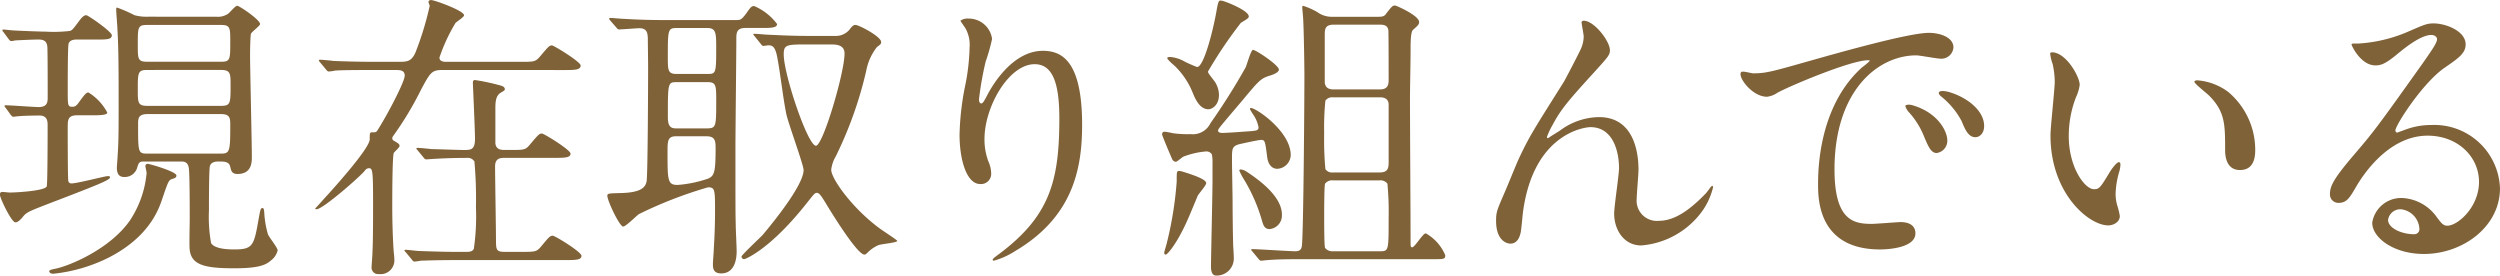
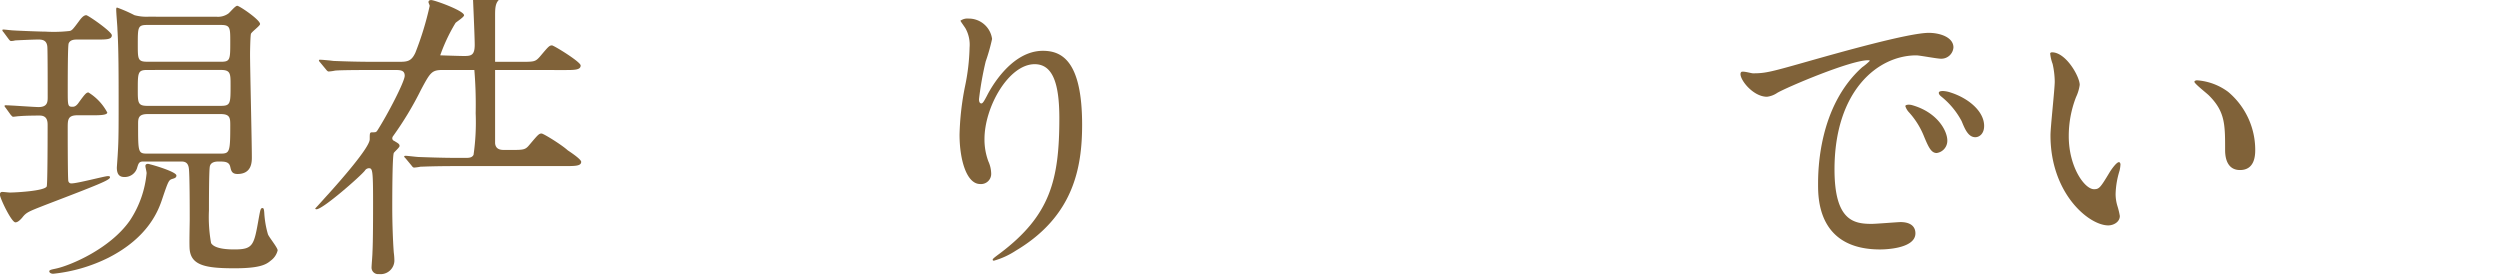
<svg xmlns="http://www.w3.org/2000/svg" width="279.41" height="30.801" viewBox="0 0 279.41 30.801">
  <g id="enlight02-heading02-01" transform="translate(-539.484 -2770.988)">
    <path id="パス_5978" data-name="パス 5978" d="M4272.13,10283.058c-.136-.17-.136-.17-.136-.238,0-.034.034-.067.1-.067.578,0,3.2.2,3.7.2,1.02,0,1.02-.611,1.02-1.121,0-.952,0-4.862-.034-5.542-.034-.782-.51-.884-.986-.884-.612,0-2.039.068-2.617.1a1.979,1.979,0,0,1-.442.068c-.1,0-.17-.068-.272-.2l-.578-.781c-.1-.1-.136-.171-.136-.239,0-.033.034-.067.1-.067.171,0,.953.1,1.122.1.443.033,3.06.136,3.6.136a15.811,15.811,0,0,0,2.652-.068c.272-.034.374-.136,1.054-1.054.272-.374.544-.714.85-.714.2,0,2.856,1.836,2.856,2.244,0,.476-.612.476-1.632.476h-2.21c-.306,0-.816,0-.986.442-.1.237-.1,4.079-.1,5.235,0,1.666,0,1.836.51,1.836.17,0,.408,0,.748-.511.646-.884.816-1.088,1.054-1.088a5.824,5.824,0,0,1,2.107,2.244c0,.306-.951.306-1.6.306h-1.734c-1.088,0-1.088.511-1.088,1.428,0,.612,0,5.643.068,5.915a.332.332,0,0,0,.374.271c.646,0,3.706-.815,4.046-.815.1,0,.238,0,.238.136,0,.306-1.292.816-7.242,3.094-1.9.748-2.108.816-2.583,1.428-.273.307-.51.51-.748.51-.443,0-1.734-2.72-1.734-3.094,0-.17.068-.306.272-.306.136,0,.714.068.849.068.613,0,3.876-.17,4.114-.681.1-.237.1-6.152.1-6.8,0-.408,0-1.122-.883-1.122-.137,0-1.564,0-2.278.068-.137,0-.578.067-.681.067s-.135-.067-.271-.2Zm19.072,7.546c0,.238-.2.307-.442.374-.408.136-.442.17-1.122,2.176-.442,1.36-1.564,4.352-6.017,6.63a17.992,17.992,0,0,1-6.188,1.8c-.272,0-.442-.137-.442-.271,0-.171.306-.205.748-.307,1.6-.34,6.052-2.21,8.261-5.371a11.486,11.486,0,0,0,1.87-5.3c0-.136-.136-.681-.136-.782,0-.306.34-.271.51-.2C4288.686,10289.448,4291.2,10290.2,4291.2,10290.6Zm4.487-17.745a2,2,0,0,0,1.292-.34c.17-.1.782-.884,1.02-.884s2.55,1.563,2.55,2.04c0,.2-.918.85-1.02,1.088-.068.2-.1,1.938-.1,2.277,0,1.632.2,9.723.2,11.523,0,.511,0,1.87-1.6,1.87-.646,0-.714-.374-.816-.815-.136-.578-.646-.578-1.325-.578-.341,0-.851.068-.953.544-.1.441-.1,4.113-.1,4.93a16.381,16.381,0,0,0,.238,3.638c.374.646,1.8.714,2.584.714,2.142,0,2.21-.442,2.754-3.536.17-.918.2-1.088.408-1.088.136,0,.17.136.2.544a10.6,10.6,0,0,0,.408,2.38c.1.306,1.087,1.5,1.087,1.8a1.987,1.987,0,0,1-.781,1.156c-.544.476-1.326.85-4.046.85-3.162,0-4.794-.306-5-2.04-.068-.476,0-2.89,0-3.434,0-.951,0-5.1-.1-5.711-.1-.748-.578-.748-.918-.748H4287.5c-.51,0-.544.238-.714.782a1.444,1.444,0,0,1-1.393.951c-.443,0-.85-.17-.85-1.054,0-.068.1-1.394.1-1.5.067-1.087.1-1.767.1-4.86,0-4.182,0-6.833-.136-9.111,0-.306-.135-1.8-.135-2.176,0-.1,0-.237.1-.237a16.026,16.026,0,0,1,1.938.85,5.13,5.13,0,0,0,1.564.17Zm.476,5.031c1.054,0,1.054-.237,1.054-2.243,0-1.564,0-1.87-1.054-1.87h-8.227c-1.054,0-1.054.238-1.054,2.21,0,1.6,0,1.9,1.054,1.9Zm-8.227.918c-1.054,0-1.054.307-1.054,2.21,0,1.428,0,1.8,1.054,1.8h8.227c1.088,0,1.088-.271,1.088-2.312,0-1.292,0-1.7-1.088-1.7Zm8.159,9.349c1.054,0,1.122-.135,1.122-3.127,0-.816,0-1.292-1.054-1.292h-8.193c-1.054,0-1.054.51-1.054,1.156,0,3.194,0,3.263,1.088,3.263Z" transform="translate(-3732 -7500)" fill="#806239" />
-     <path id="パス_5979" data-name="パス 5979" d="M4321.037,10278.808c-1.291,0-1.428.2-2.516,2.244a36.8,36.8,0,0,1-3.093,5.134.448.448,0,0,0-.1.237.3.3,0,0,0,.2.306c.442.272.612.341.612.577,0,.17-.578.646-.646.782-.17.442-.17,5.2-.17,6.086,0,1.632.068,3.705.17,5.031a7.375,7.375,0,0,1,.068.952,1.543,1.543,0,0,1-1.734,1.461.725.725,0,0,1-.816-.781c0-.2.1-1.326.1-1.666.068-1.156.068-4.283.068-5.609,0-3.6-.068-3.773-.476-3.773a.562.562,0,0,0-.442.271c-.51.646-4.691,4.317-5.405,4.317-.1,0-.136-.033-.136-.1.306-.306.986-1.087,1.462-1.6,1.257-1.394,4.623-5.2,4.623-6.118,0-.681,0-.782.272-.782.374,0,.442,0,.578-.2,1.156-1.8,3.06-5.474,3.06-6.119,0-.578-.408-.646-1.02-.646h-2.448c-2.991,0-3.978.034-4.317.068a5.128,5.128,0,0,1-.714.1c-.1,0-.2-.1-.306-.237l-.646-.782a.521.521,0,0,1-.136-.2.09.09,0,0,1,.1-.1c.238,0,1.291.1,1.5.136,1.666.068,3.094.1,4.692.1h2.516c1.02,0,1.5,0,1.972-1.02a34.519,34.519,0,0,0,1.6-5.235c0-.068-.136-.34-.136-.408,0-.2.17-.238.306-.238.374,0,3.671,1.19,3.671,1.7,0,.2-.816.714-.952.85a19.455,19.455,0,0,0-1.8,3.876c0,.476.577.476.747.476h8.3c1.529,0,1.665,0,2.175-.576.952-1.123,1.054-1.259,1.36-1.259.2,0,3.2,1.835,3.2,2.243,0,.51-.68.51-1.836.51Zm6.868,9.824c-.442,0-1.088,0-1.088.952,0,1.292.1,7,.1,8.159,0,1.189.034,1.394,1.019,1.394h1.8c1.531,0,1.7,0,2.176-.544.952-1.154,1.054-1.258,1.36-1.258.238,0,3.2,1.8,3.2,2.244,0,.476-.68.476-1.836.476h-11.831c-2.957,0-3.944.068-4.284.068a5.911,5.911,0,0,1-.713.1c-.136,0-.2-.1-.306-.237l-.647-.782c-.067-.068-.169-.17-.169-.2,0-.068.068-.1.136-.1.238,0,1.292.136,1.5.136,2.72.1,3.706.1,5.2.1.476,0,.748-.034.918-.34a25.4,25.4,0,0,0,.238-4.657,47.183,47.183,0,0,0-.17-5.1.858.858,0,0,0-.816-.408c-1.19,0-2.379.034-3.536.1-.135,0-.951.067-1.019.067-.136,0-.2-.067-.306-.2l-.646-.781c-.068-.1-.17-.17-.17-.238,0-.034.068-.068.135-.068.239,0,1.327.1,1.531.137.441,0,3.059.1,3.7.1.782,0,1.19-.068,1.19-1.257,0-.986-.238-6.119-.238-6.222,0-.2.034-.34.238-.34a23.316,23.316,0,0,1,2.856.612c.238.067.476.17.476.407,0,.137-.068.171-.476.408-.51.34-.578.918-.578,1.768V10287c.068.747.713.747,1.054.747h.612c1.529,0,1.7,0,2.175-.577.953-1.122,1.054-1.258,1.36-1.258.238,0,3.2,1.835,3.2,2.243,0,.476-.68.476-1.836.476Z" transform="translate(-3732 -7500)" fill="#806239" />
-     <path id="パス_5980" data-name="パス 5980" d="M4339.7,10273.3c-.068-.1-.136-.17-.136-.237,0-.035.068-.069.136-.069.238,0,1.258.1,1.5.1,1.665.1,3.059.136,4.658.136h7.853c.509,0,.611,0,1.155-.714.544-.782.612-.85.918-.85a6.286,6.286,0,0,1,2.55,2.006c0,.441-.714.441-1.8.441h-1.734c-.917,0-1.02.477-1.02,1.122,0,1.938-.1,10.5-.1,12.237,0,6.664,0,7.378.035,8.7,0,.442.1,2.448.1,2.856,0,.441,0,2.516-1.734,2.516-.918,0-.918-.646-.918-1.054,0-.272.1-1.462.1-1.7.068-1.224.136-2.481.136-4.113,0-2.482,0-2.754-.782-2.754a46.9,46.9,0,0,0-7.717,2.991c-.306.2-1.462,1.395-1.768,1.395-.408,0-1.768-2.89-1.768-3.434,0-.272.136-.272,1.36-.307,2.55-.033,2.889-.714,3.025-1.291.136-.681.171-11.354.171-12.646,0-.781-.035-3.2-.035-3.434-.033-.34,0-1.054-.918-1.054-.306,0-2.039.136-2.277.136-.136,0-.205-.067-.306-.2Zm7.343,12.918c-.952,0-.952.544-.952,1.768,0,3.161,0,3.671,1.122,3.671a13.465,13.465,0,0,0,3.434-.714c.646-.306.816-.646.816-3.365,0-.815-.034-1.359-1.02-1.359Zm.1-12.1c-1.02,0-1.02.17-1.02,3.264,0,1.428,0,1.87.952,1.87h3.536c.918,0,.918-.136.918-3.162,0-1.563-.1-1.972-1.054-1.972Zm3.3,11.219c1.088,0,1.088-.17,1.088-3.127,0-1.6,0-2.04-.918-2.04h-3.5c-.986,0-.986.067-.986,3.943,0,1.054.374,1.224.918,1.224Zm5.405-10.267c-.136-.17-.17-.17-.17-.238s.068-.067.137-.067c.237,0,1.291.1,1.5.1,2.788.136,3.706.136,4.658.136h2.821a1.973,1.973,0,0,0,1.768-.884c.238-.271.34-.34.544-.34.374,0,2.856,1.292,2.856,1.9,0,.237-.068.271-.476.577a6.147,6.147,0,0,0-1.19,2.652,43.831,43.831,0,0,1-3.4,9.552,3.737,3.737,0,0,0-.511,1.5c0,1.02,2.38,4.317,5.372,6.527.306.238,2.006,1.326,2.006,1.428,0,.2-1.768.34-2.108.476a3.843,3.843,0,0,0-1.156.782c-.136.136-.272.271-.408.271-.782,0-3.569-4.487-4.419-5.915-.374-.578-.612-.985-.885-.985-.238,0-.3.1-1.088,1.088-4.147,5.27-6.935,6.323-7.037,6.323a.285.285,0,0,1-.3-.307c0-.136,1.937-1.972,2.311-2.346.408-.476,4.624-5.439,4.624-7.309,0-.578-1.734-5.269-1.938-6.289-.34-1.666-.646-4.352-.952-6.018-.238-1.461-.544-1.631-1.054-1.631-.068,0-.476.067-.544.067-.136,0-.2-.1-.306-.238Zm6.086.884c-2.55,0-2.856,0-2.856,1.122,0,2.244,2.686,10.2,3.6,10.2.781,0,3.195-8.159,3.195-10.3,0-1.02-.985-1.02-1.6-1.02Z" transform="translate(-3732 -7500)" fill="#806239" />
+     <path id="パス_5979" data-name="パス 5979" d="M4321.037,10278.808c-1.291,0-1.428.2-2.516,2.244a36.8,36.8,0,0,1-3.093,5.134.448.448,0,0,0-.1.237.3.3,0,0,0,.2.306c.442.272.612.341.612.577,0,.17-.578.646-.646.782-.17.442-.17,5.2-.17,6.086,0,1.632.068,3.705.17,5.031a7.375,7.375,0,0,1,.068.952,1.543,1.543,0,0,1-1.734,1.461.725.725,0,0,1-.816-.781c0-.2.1-1.326.1-1.666.068-1.156.068-4.283.068-5.609,0-3.6-.068-3.773-.476-3.773a.562.562,0,0,0-.442.271c-.51.646-4.691,4.317-5.405,4.317-.1,0-.136-.033-.136-.1.306-.306.986-1.087,1.462-1.6,1.257-1.394,4.623-5.2,4.623-6.118,0-.681,0-.782.272-.782.374,0,.442,0,.578-.2,1.156-1.8,3.06-5.474,3.06-6.119,0-.578-.408-.646-1.02-.646h-2.448c-2.991,0-3.978.034-4.317.068a5.128,5.128,0,0,1-.714.1c-.1,0-.2-.1-.306-.237l-.646-.782a.521.521,0,0,1-.136-.2.09.09,0,0,1,.1-.1c.238,0,1.291.1,1.5.136,1.666.068,3.094.1,4.692.1h2.516c1.02,0,1.5,0,1.972-1.02a34.519,34.519,0,0,0,1.6-5.235c0-.068-.136-.34-.136-.408,0-.2.17-.238.306-.238.374,0,3.671,1.19,3.671,1.7,0,.2-.816.714-.952.85a19.455,19.455,0,0,0-1.8,3.876c0,.476.577.476.747.476h8.3c1.529,0,1.665,0,2.175-.576.952-1.123,1.054-1.259,1.36-1.259.2,0,3.2,1.835,3.2,2.243,0,.51-.68.51-1.836.51Zm6.868,9.824h1.8c1.531,0,1.7,0,2.176-.544.952-1.154,1.054-1.258,1.36-1.258.238,0,3.2,1.8,3.2,2.244,0,.476-.68.476-1.836.476h-11.831c-2.957,0-3.944.068-4.284.068a5.911,5.911,0,0,1-.713.1c-.136,0-.2-.1-.306-.237l-.647-.782c-.067-.068-.169-.17-.169-.2,0-.068.068-.1.136-.1.238,0,1.292.136,1.5.136,2.72.1,3.706.1,5.2.1.476,0,.748-.034.918-.34a25.4,25.4,0,0,0,.238-4.657,47.183,47.183,0,0,0-.17-5.1.858.858,0,0,0-.816-.408c-1.19,0-2.379.034-3.536.1-.135,0-.951.067-1.019.067-.136,0-.2-.067-.306-.2l-.646-.781c-.068-.1-.17-.17-.17-.238,0-.034.068-.068.135-.068.239,0,1.327.1,1.531.137.441,0,3.059.1,3.7.1.782,0,1.19-.068,1.19-1.257,0-.986-.238-6.119-.238-6.222,0-.2.034-.34.238-.34a23.316,23.316,0,0,1,2.856.612c.238.067.476.17.476.407,0,.137-.068.171-.476.408-.51.34-.578.918-.578,1.768V10287c.068.747.713.747,1.054.747h.612c1.529,0,1.7,0,2.175-.577.953-1.122,1.054-1.258,1.36-1.258.238,0,3.2,1.835,3.2,2.243,0,.476-.68.476-1.836.476Z" transform="translate(-3732 -7500)" fill="#806239" />
    <path id="パス_5981" data-name="パス 5981" d="M4387.123,10278.162c-2.89,0-5.609,4.76-5.609,8.363a6.958,6.958,0,0,0,.441,2.515,3.4,3.4,0,0,1,.306,1.292,1.137,1.137,0,0,1-1.224,1.224c-1.563,0-2.311-2.821-2.311-5.507a30.646,30.646,0,0,1,.612-5.405,23.326,23.326,0,0,0,.51-4.352,3.755,3.755,0,0,0-.443-2.107c-.067-.136-.577-.816-.577-.884a1.371,1.371,0,0,1,.918-.237,2.627,2.627,0,0,1,2.617,2.276,21.237,21.237,0,0,1-.714,2.517,36.075,36.075,0,0,0-.748,4.215c0,.1,0,.477.272.477.17,0,.374-.408.612-.851.374-.748,2.686-5.031,6.256-5.031,2.107,0,4.385,1.122,4.385,8.262,0,4.792-.951,10.231-7.411,14.073a8.8,8.8,0,0,1-2.448,1.122c-.068,0-.136-.034-.136-.1,0-.1.068-.171.85-.749,5.575-4.215,6.6-8.159,6.6-15.093C4389.876,10280.439,4389.2,10278.162,4387.123,10278.162Z" transform="translate(-3732 -7500)" fill="#806239" />
-     <path id="パス_5982" data-name="パス 5982" d="M4406.226,10287.918a9.121,9.121,0,0,0-2.482.578c-.137.067-.715.578-.85.578a.555.555,0,0,1-.374-.238c-.1-.2-1.156-2.685-1.156-2.82,0-.272.17-.307.306-.307a8.88,8.88,0,0,1,.918.17,12.277,12.277,0,0,0,1.972.1,2.179,2.179,0,0,0,2.21-1.224,72.124,72.124,0,0,0,3.943-6.256c.136-.306.578-1.937.816-1.937.306,0,2.889,1.7,2.889,2.209,0,.341-.781.612-1.054.681-.951.306-1.155.51-2.991,2.72-2.482,2.924-2.754,3.229-2.754,3.4,0,.272.374.272.544.272.238,0,1.87-.1,2.244-.137,1.564-.1,1.734-.1,1.734-.51a3.849,3.849,0,0,0-.68-1.529c-.034-.068-.273-.442-.273-.477,0-.1.035-.136.1-.136.578,0,4.453,2.617,4.453,5.269a1.576,1.576,0,0,1-1.5,1.529c-.749,0-1.055-.714-1.123-1.258-.237-1.767-.237-1.971-.679-1.971-.306,0-2.312.442-2.55.51-.714.237-.714.51-.714,1.733,0,.68.068,4.045.068,4.793,0,.952.034,4.012.068,4.76,0,.136.068.952.068,1.53a1.91,1.91,0,0,1-1.972,1.836c-.578,0-.578-.782-.578-1.021,0-1.02.17-8.091.17-9.621v-1.972a4.342,4.342,0,0,0-.068-.918A.712.712,0,0,0,4406.226,10287.918Zm.067,3.536c0,.271-.85,1.189-.952,1.428-.17.407-.918,2.209-1.088,2.583-1.155,2.652-2.277,3.978-2.482,3.978-.1,0-.169-.067-.169-.2s.238-.851.272-1.021a40.371,40.371,0,0,0,1.122-6.935c0-1.088,0-1.19.272-1.19a1.45,1.45,0,0,1,.374.068C4404.729,10290.5,4406.293,10291.012,4406.293,10291.454Zm4.76-18.63c0,.17-.1.239-.884.714a49.088,49.088,0,0,0-3.672,5.439c0,.17.1.272.748,1.122a2.778,2.778,0,0,1,.476,1.5c0,1.088-.714,1.6-1.19,1.6-1.02,0-1.53-1.326-1.767-1.9a8.62,8.62,0,0,0-2.075-3.026c-.1-.067-.748-.646-.748-.781s.239-.137.307-.137a3.876,3.876,0,0,1,1.631.511,14.958,14.958,0,0,0,1.394.611c.816,0,1.9-4.623,2.176-6.289.2-1.088.238-1.19.578-1.122C4408.333,10271.091,4411.053,10272.145,4411.053,10272.824Zm3.7,22.165a1.513,1.513,0,0,1-1.36,1.6c-.578,0-.713-.374-.918-1.122a18.842,18.842,0,0,0-1.937-4.385,7.451,7.451,0,0,1-.544-1.021c0-.1.068-.136.17-.136a1.484,1.484,0,0,1,.68.272C4413.535,10291.964,4414.758,10293.562,4414.758,10294.989Zm-3.263,4.147c-.136-.17-.17-.17-.17-.237s.1-.068.136-.068c.68,0,4.079.238,4.827.238.612,0,.68-.374.714-.681.17-1.9.272-15.943.272-18.9,0-1.395-.068-5.2-.136-6.357,0-.2-.1-1.088-.1-1.292,0-.1,0-.2.1-.2a8.007,8.007,0,0,1,1.6.714,2.691,2.691,0,0,0,1.632.51h5.167c.578,0,.714-.1.918-.408.612-.781.68-.85.952-.85.136,0,2.686,1.122,2.686,1.836,0,.271-.1.374-.68.884-.272.238-.272,1.428-.272,2.516,0,.748-.068,4.386-.068,5.2,0,2.313.068,13.5.068,16.046,0,.374,0,.544.17.544.306,0,1.19-1.563,1.53-1.563a5,5,0,0,1,2.176,2.447c0,.442-.136.442-1.462.442H4416.9c-1.122,0-2.549,0-3.739.1-.1,0-.612.068-.714.068-.136,0-.2-.068-.306-.2Zm14.176-8.873c1.02,0,1.02-.544,1.02-1.359v-6.187c0-.239-.034-.851-.952-.851h-5.269a.922.922,0,0,0-.85.374,29.837,29.837,0,0,0-.136,3.638,36.234,36.234,0,0,0,.136,4.011.893.893,0,0,0,.85.374Zm.1,8.806c.918,0,.918-.137.918-3.672a33.563,33.563,0,0,0-.136-3.876.974.974,0,0,0-.884-.374h-5.2a.974.974,0,0,0-.884.374c-.1.2-.1,3.2-.1,3.773,0,.544,0,3.2.1,3.4a1.016,1.016,0,0,0,.884.374Zm-.068-18.086c.986,0,.986-.646.986-1.155,0-.477,0-5.338-.034-5.508-.1-.408-.34-.578-.952-.578h-5.133c-.986,0-1.02.51-1.02,1.156v5.337c.068.477.34.748.986.748Z" transform="translate(-3732 -7500)" fill="#806239" />
-     <path id="パス_5983" data-name="パス 5983" d="M4451.414,10276.6c0,.545-.205.748-1.87,2.584-2.822,3.094-3.638,4.08-4.488,5.678a8.9,8.9,0,0,0-.68,1.428c0,.1.034.136.136.136.374-.271,1.02-.646,1.326-.85a7.457,7.457,0,0,1,4.351-1.5c4.182,0,4.42,4.521,4.42,5.881,0,.51-.2,2.754-.2,3.23a2.263,2.263,0,0,0,2.482,2.48c1.87,0,3.637-1.394,5.269-3.094.136-.136.578-.815.68-.815.068,0,.1.067.1.17a7.626,7.626,0,0,1-1.6,3.161,9.333,9.333,0,0,1-6.426,3.332c-1.9,0-3.025-1.7-3.025-3.569,0-.782.544-4.352.544-5.065,0-1.9-.681-4.589-3.2-4.589-.578,0-6.29.646-7.513,9.349-.069.407-.2,2.209-.307,2.549-.067.238-.272,1.122-1.121,1.122-.408,0-1.6-.34-1.6-2.55,0-.985.1-1.19.952-3.161.272-.611,1.36-3.3,1.6-3.808,1.189-2.515,1.6-3.127,5.065-8.635.17-.306,1.6-3.025,1.87-3.638a3.5,3.5,0,0,0,.306-1.359c0-.2-.238-1.428-.238-1.563,0-.1.068-.2.238-.2C4449.646,10273.3,4451.414,10275.578,4451.414,10276.6Z" transform="translate(-3732 -7500)" fill="#806239" />
    <path id="パス_5984" data-name="パス 5984" d="M4467.4,10279.182c1.429,0,1.938-.136,6.6-1.462,3.025-.85,10.811-3.06,13.055-3.06,1.223,0,2.753.477,2.753,1.632a1.359,1.359,0,0,1-1.393,1.258c-.442,0-2.38-.374-2.754-.374-4.318,0-9.145,3.978-9.145,12.748,0,5.712,2.141,6.085,4.147,6.085.51,0,2.924-.2,3.23-.2,1.054,0,1.666.441,1.666,1.258,0,1.8-3.74,1.8-3.944,1.8-6.935,0-6.935-5.677-6.935-7.275,0-1.5.034-8.7,4.929-13.088a6.57,6.57,0,0,0,.85-.714c0-.068-.136-.068-.2-.068-1.972,0-9.009,2.992-10.131,3.638a2.589,2.589,0,0,1-1.156.442c-1.7,0-3.331-2.278-2.889-2.754C4466.212,10278.876,4467.2,10279.182,4467.4,10279.182Zm21.724,7.514a1.379,1.379,0,0,1-1.189,1.393c-.612,0-.918-.646-1.462-1.971a8.9,8.9,0,0,0-1.7-2.651,1.853,1.853,0,0,1-.34-.612c0-.17.374-.2.68-.136C4488,10283.5,4489.125,10285.607,4489.125,10286.7Zm4.114-1.632c0,.884-.544,1.258-.986,1.258-.816,0-1.19-.986-1.53-1.8a8.812,8.812,0,0,0-2.244-2.72c-.169-.136-.306-.272-.306-.442,0-.2.374-.2.476-.2a3.179,3.179,0,0,1,.851.17C4491.5,10281.97,4493.239,10283.432,4493.239,10285.063Z" transform="translate(-3732 -7500)" fill="#806239" />
    <path id="パス_5985" data-name="パス 5985" d="M4503.921,10280.474a4.657,4.657,0,0,1-.408,1.36,12,12,0,0,0-.816,4.385c0,3.433,1.768,5.915,2.822,5.915.578,0,.713-.17,1.733-1.87.205-.34.782-1.155,1.054-1.155.1,0,.17.136.17.271a4.159,4.159,0,0,1-.1.68,9.514,9.514,0,0,0-.443,2.584,4.581,4.581,0,0,0,.2,1.359,8.6,8.6,0,0,1,.272,1.122c0,.681-.714,1.054-1.291,1.054-2.176,0-6.46-3.569-6.46-10.062,0-.952.476-5.134.476-6.018a9.444,9.444,0,0,0-.238-1.972,4.6,4.6,0,0,1-.272-1.156c0-.1.136-.136.2-.136C4502.391,10276.836,4503.921,10279.556,4503.921,10280.474Zm16.59.782a8.46,8.46,0,0,1,3.026,6.492c0,.646-.068,2.244-1.7,2.244-1.666,0-1.666-1.836-1.666-2.278,0-2.82,0-4.248-1.8-6.05-.272-.272-1.632-1.326-1.632-1.53,0-.1.137-.17.306-.17A6.612,6.612,0,0,1,4520.511,10281.256Z" transform="translate(-3732 -7500)" fill="#806239" />
-     <path id="パス_5986" data-name="パス 5986" d="M4548.548,10291.317c0-2.787-2.346-5.166-5.746-5.166-4.487,0-7.377,4.656-7.989,5.71-.68,1.156-1.02,1.8-1.938,1.8a.937.937,0,0,1-.986-.951c0-.851.272-1.6,2.686-4.42,2.21-2.583,2.55-3.024,7.683-10.232,1.122-1.6,1.6-2.312,1.6-2.686,0-.237-.238-.476-.646-.476-1.258,0-3.263,1.7-3.841,2.176-1.36,1.122-1.836,1.224-2.414,1.224-1.6,0-2.652-2.176-2.652-2.346,0-.1.1-.1.816-.1a16.482,16.482,0,0,0,5.27-1.225c2.107-.918,2.345-1.02,3.093-1.02,1.36,0,3.57.85,3.57,2.346,0,.986-.782,1.53-2.414,2.651-2.448,1.734-5.439,6.392-5.439,6.97,0,.1.1.238.2.238.2-.068.645-.238.849-.307a8.241,8.241,0,0,1,2.992-.544,7.339,7.339,0,0,1,7.65,7.07c0,4.318-4.182,7.344-8.5,7.344-3.365,0-5.779-1.8-5.779-3.5a3.272,3.272,0,0,1,3.365-2.754,5.019,5.019,0,0,1,3.876,2.176c.476.612.68.918,1.156.918C4546.168,10296.213,4548.548,10294.14,4548.548,10291.317Zm-8.737,3.06a1.39,1.39,0,0,0-1.428,1.19c0,.884,1.462,1.6,2.923,1.6a.563.563,0,0,0,.578-.612A2.313,2.313,0,0,0,4539.811,10294.377Z" transform="translate(-3732 -7500)" fill="#806239" />
  </g>
</svg>